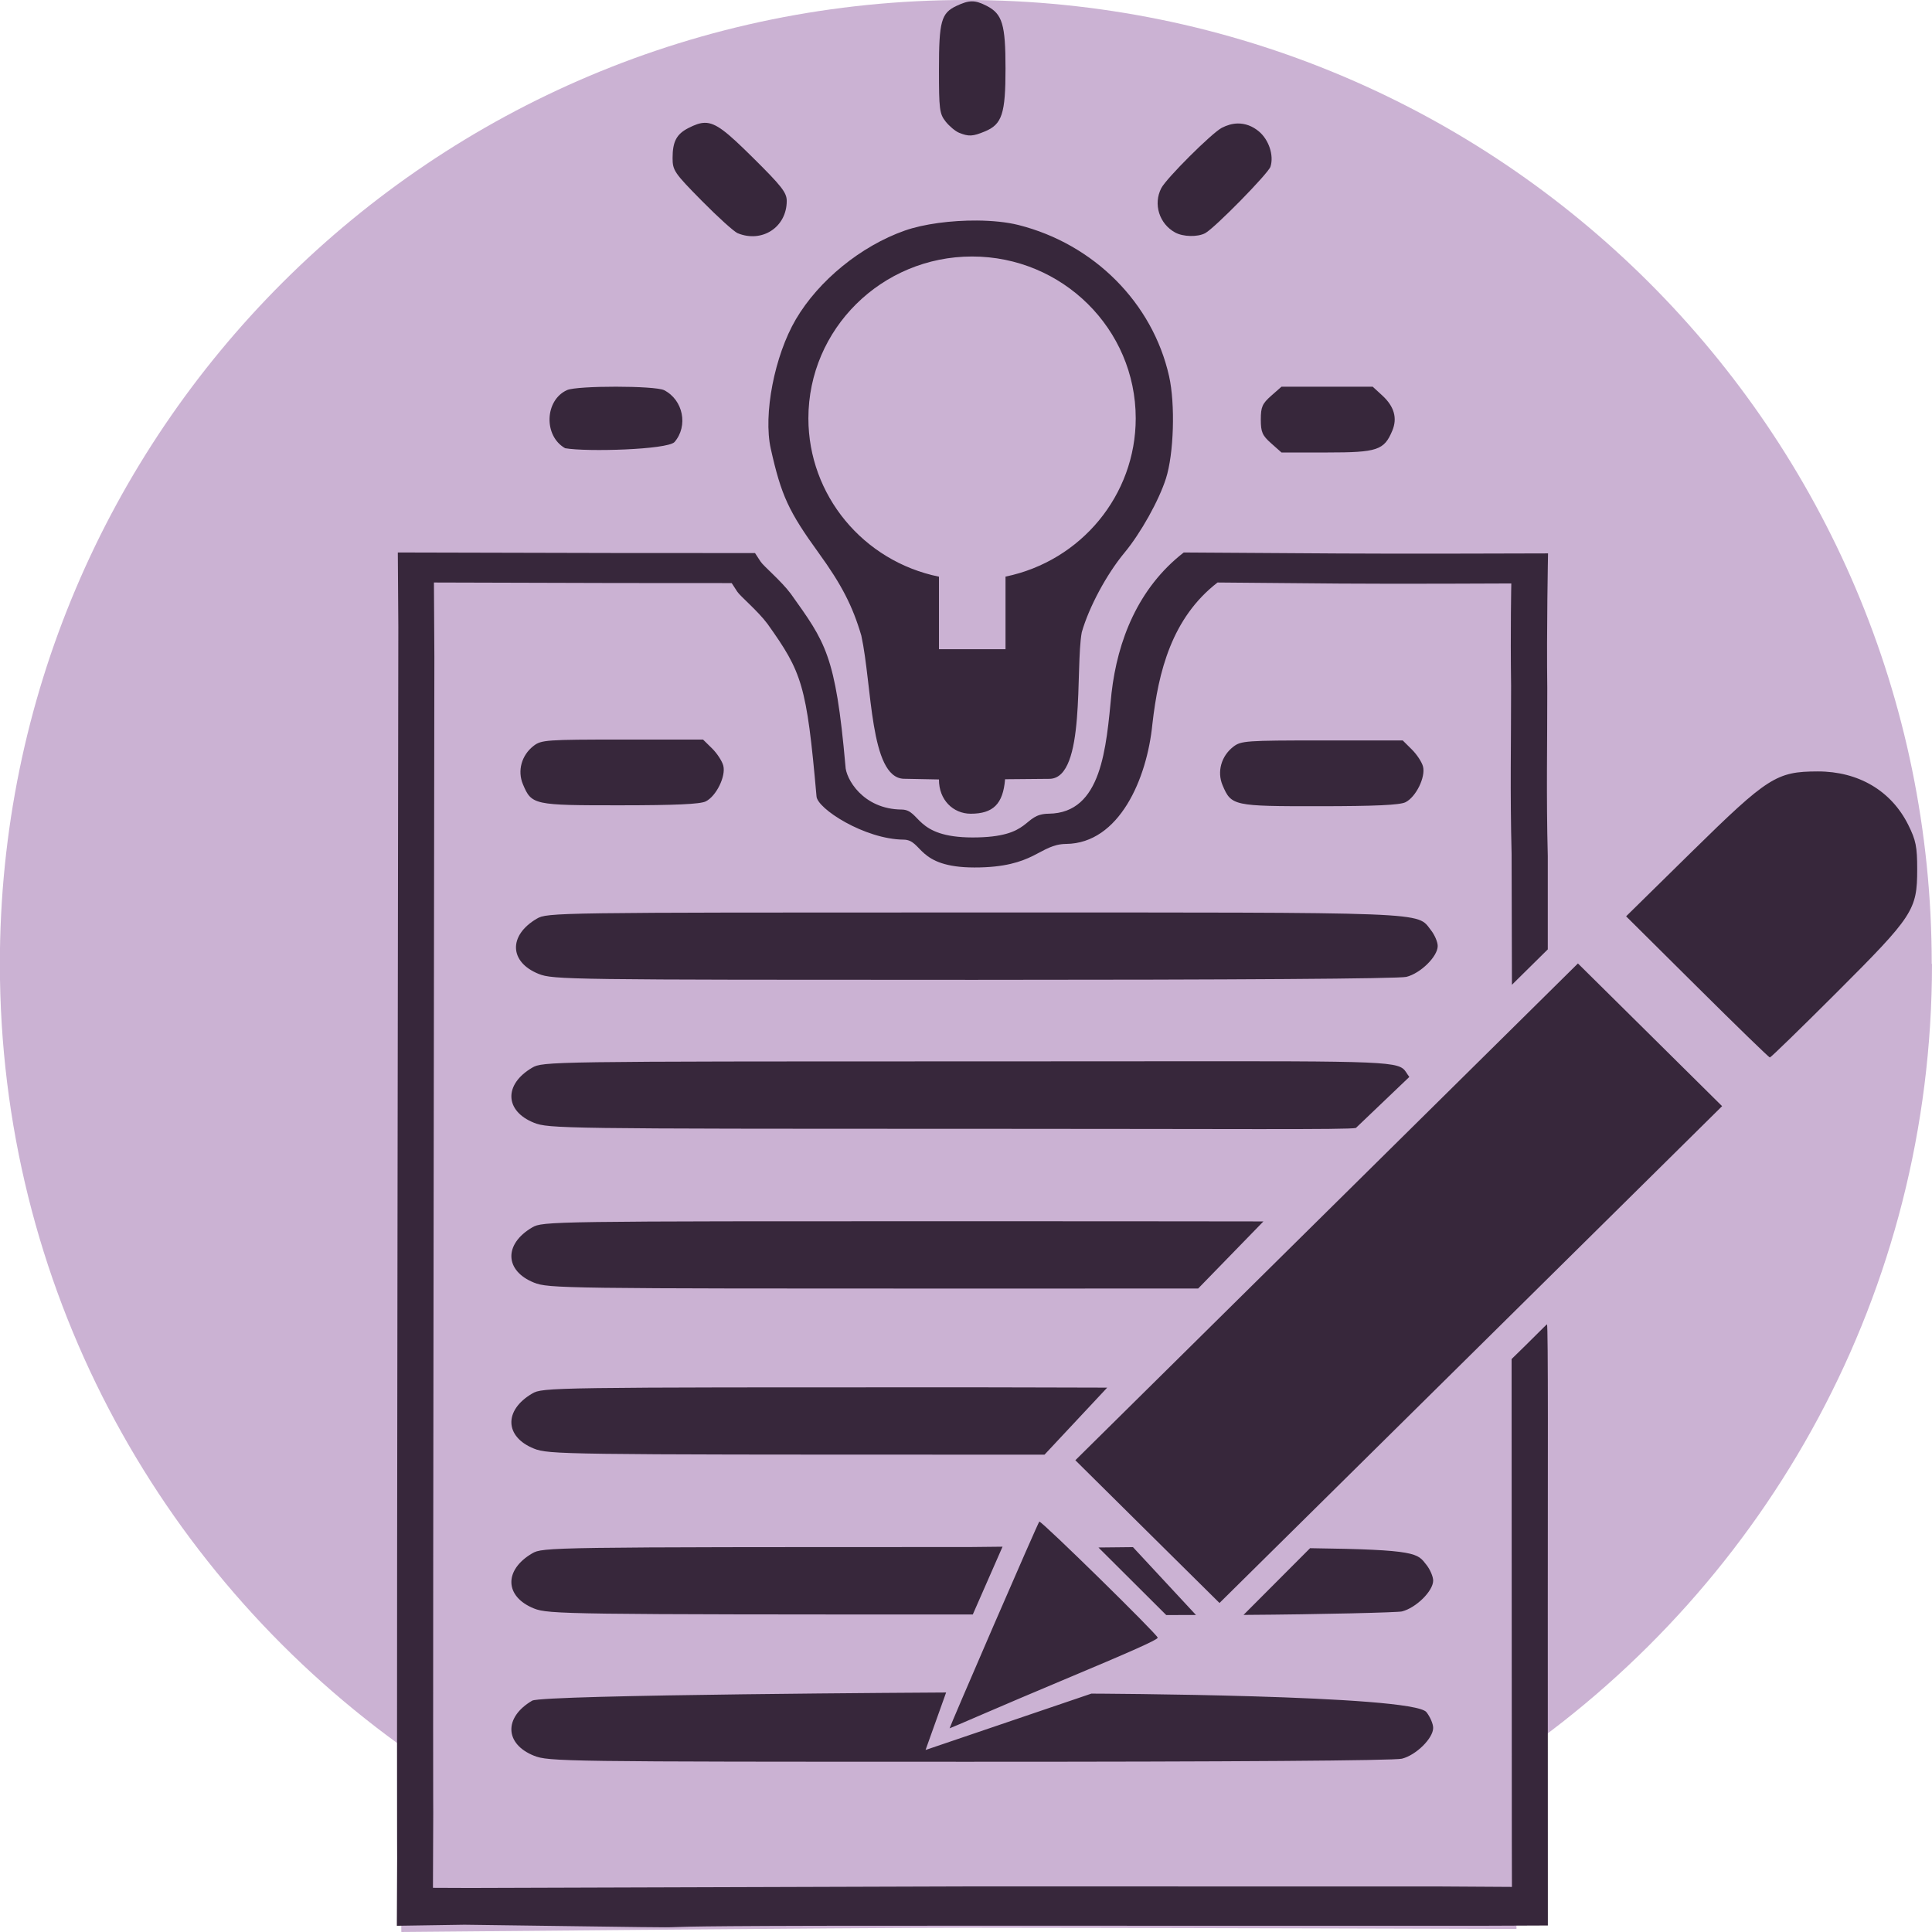
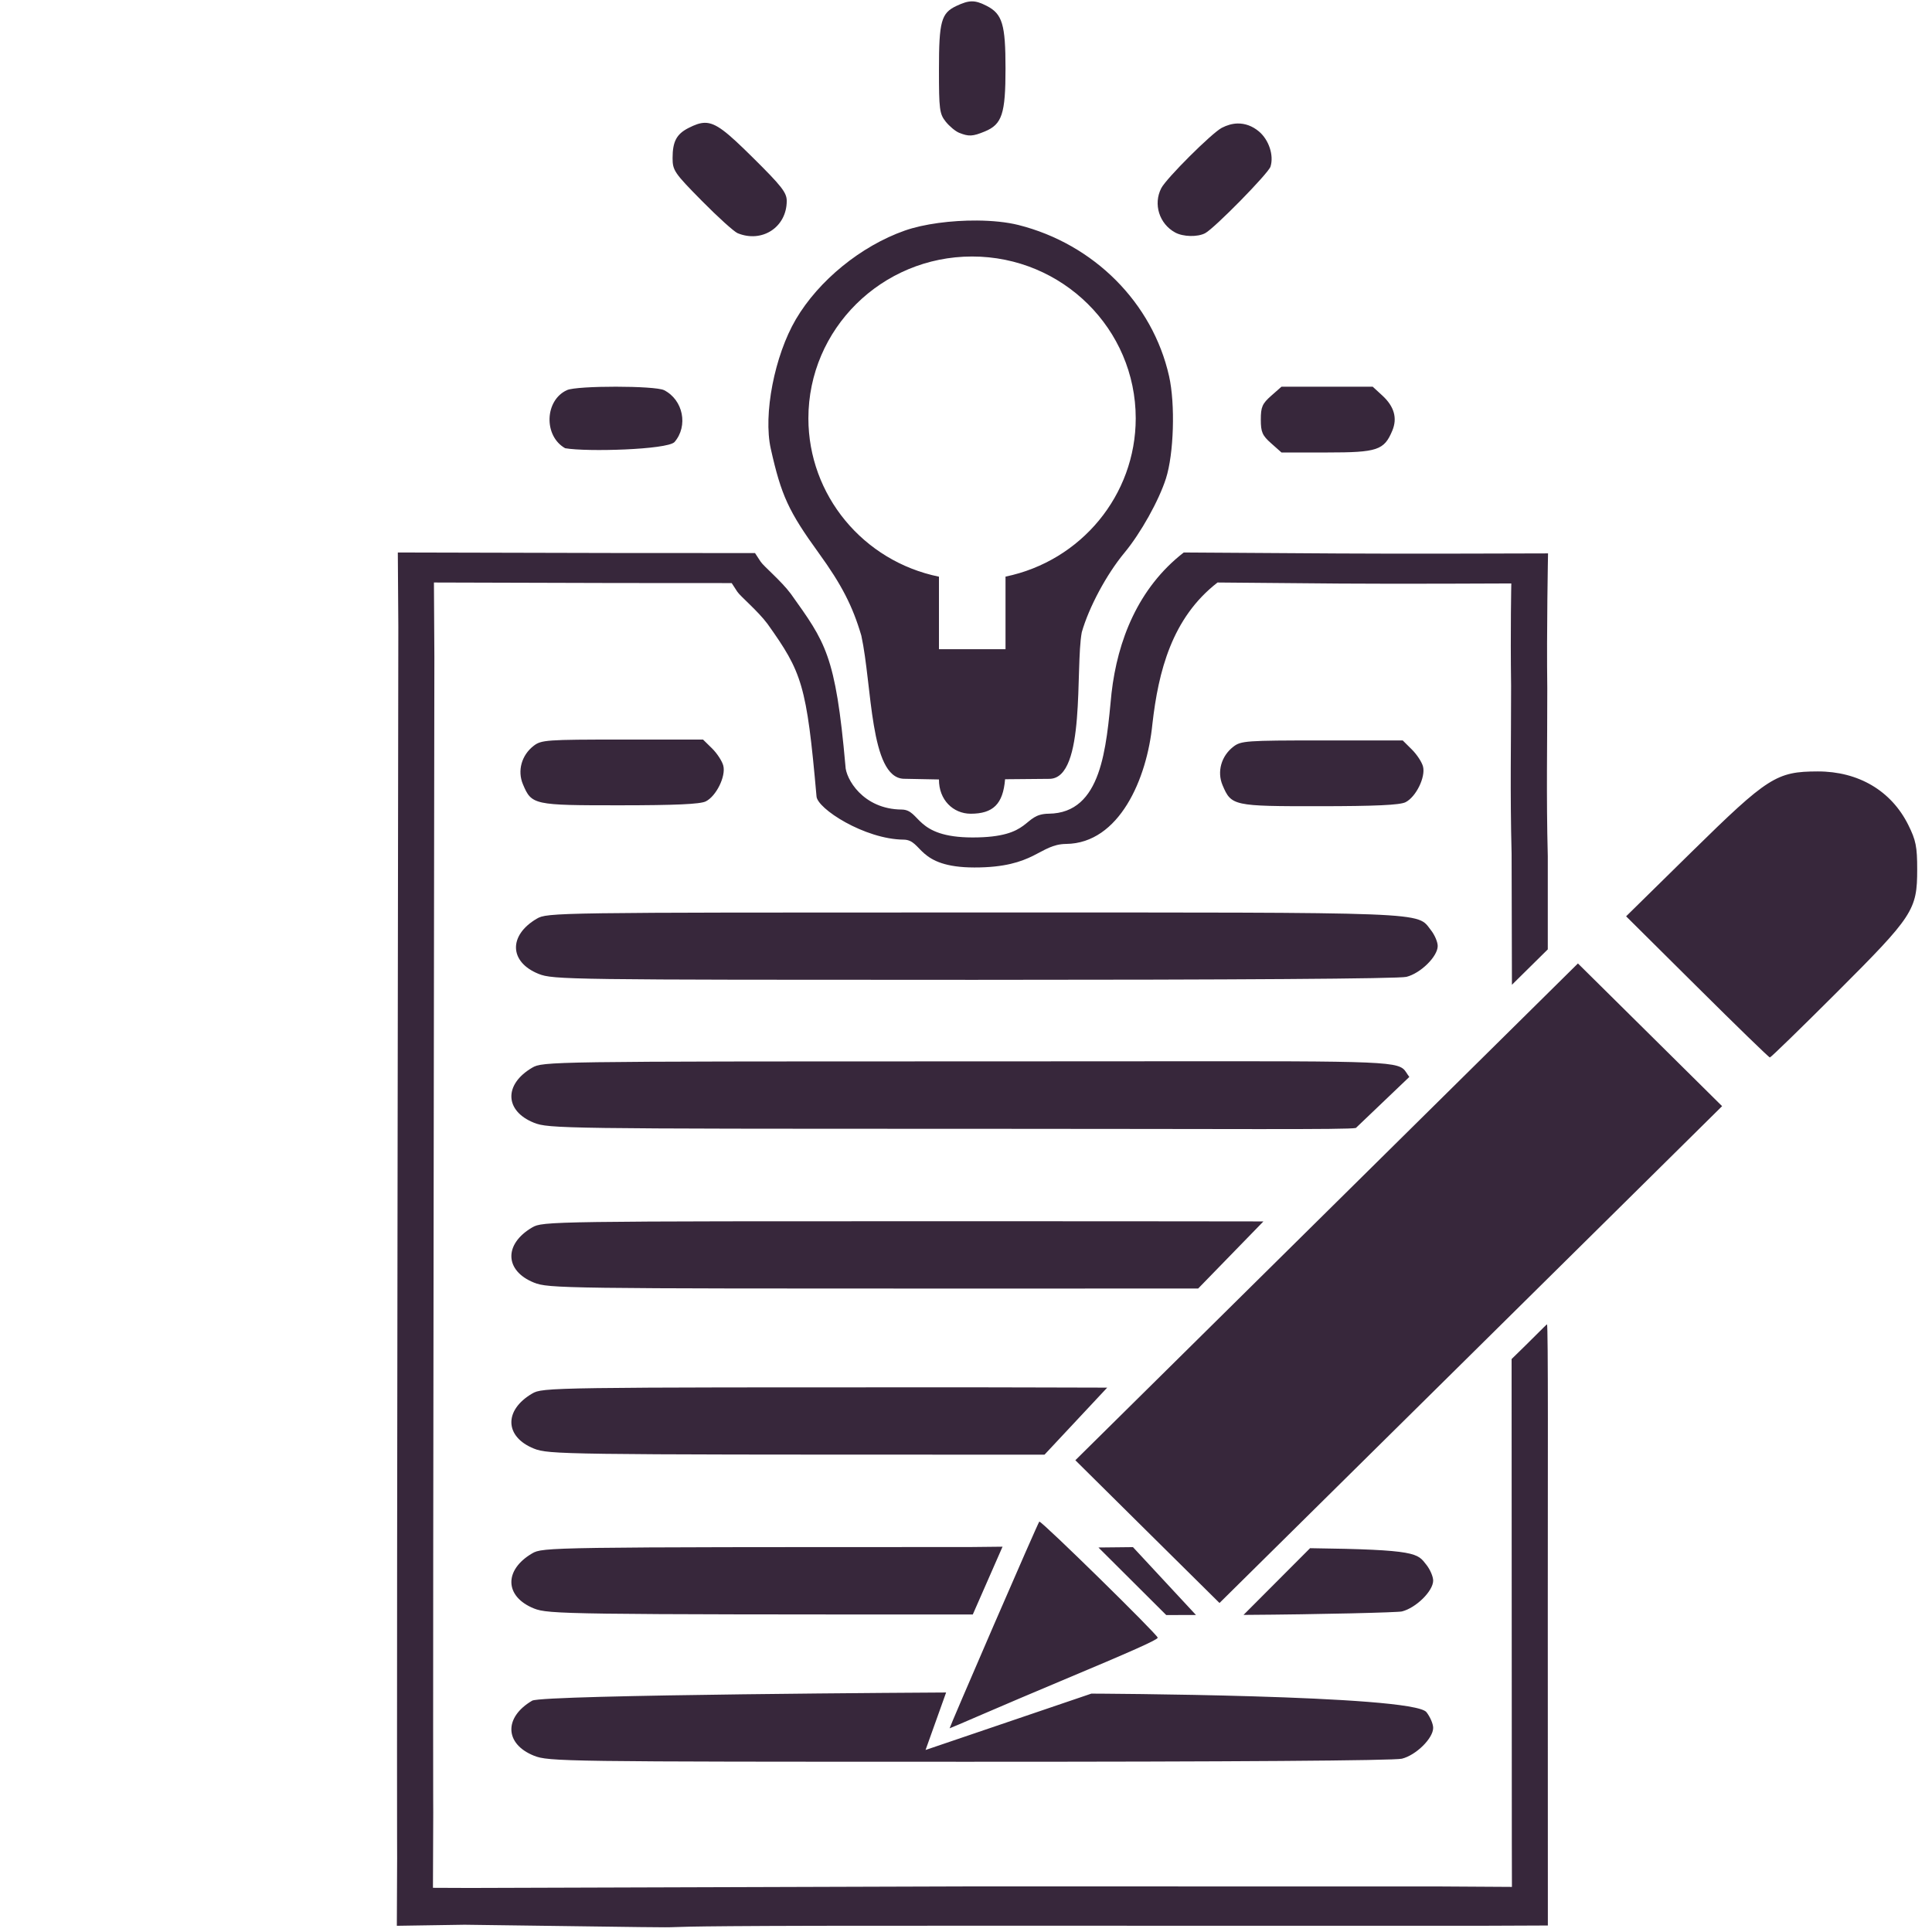
<svg xmlns="http://www.w3.org/2000/svg" width="14.023mm" height="14.023mm" viewBox="0 0 14.023 14.023" version="1.1" id="svg5">
  <defs id="defs2" />
  <g id="layer2" style="display:inline" transform="translate(-92.933,-109.336)">
-     <path id="path31940" style="display:inline;fill:#b18bbd;fill-opacity:0.663;stroke-width:0.142" d="m 106.956,116.332 c 0,2.382 -1.193,4.485 -3.015,5.749 l -9.2e-4,1.256 c 0,0 -2.957,-0.009 -3.996,-0.009 -0.819,0 -4.098,0.031 -4.098,0.031 l -0.02,-1.364 c -1.754,-1.272 -2.894,-3.334 -2.894,-5.663 0,-3.864 3.139,-6.996 7.011,-6.996 3.872,0 7.011,3.132 7.011,6.996 z" />
-   </g>
+     </g>
  <g id="layer1" style="display:inline" transform="translate(-92.933,-109.336)">
    <g id="path13217" />
    <g id="g25312" transform="matrix(0.087,0,0,0.086,130.932,112.529)" style="fill:#37273b;fill-opacity:1">
      <path id="path10739" style="fill:#37273b;fill-opacity:1;stroke-width:0.087" d="M 26.293 0 C 26.171 0 26.043 0.041 25.865 0.125 C 25.444 0.323 25.383 0.549 25.383 1.883 C 25.383 2.97 25.398 3.095 25.568 3.309 C 25.671 3.438 25.838 3.577 25.939 3.617 C 26.204 3.723 26.311 3.718 26.645 3.58 C 27.12 3.384 27.215 3.095 27.215 1.848 C 27.215 0.634 27.129 0.345 26.695 0.123 C 26.534 0.041 26.415 -0 26.293 0 z M 18.939 3.342 C 18.801 3.343 18.663 3.396 18.486 3.486 C 18.16 3.653 18.051 3.859 18.051 4.311 C 18.051 4.651 18.098 4.722 18.857 5.49 C 19.301 5.94 19.744 6.339 19.84 6.379 C 20.515 6.657 21.193 6.213 21.193 5.492 C 21.193 5.261 21.05 5.08 20.25 4.289 C 19.547 3.594 19.244 3.339 18.939 3.342 z M 33.602 3.361 C 33.459 3.364 33.313 3.405 33.168 3.48 C 32.89 3.626 31.642 4.869 31.502 5.141 C 31.276 5.579 31.447 6.123 31.885 6.361 C 32.103 6.48 32.502 6.49 32.711 6.379 C 32.969 6.242 34.448 4.736 34.508 4.549 C 34.607 4.24 34.464 3.808 34.188 3.578 C 34.01 3.43 33.81 3.357 33.602 3.361 z M 26.43 6.031 C 25.725 6.026 24.963 6.124 24.439 6.309 C 23.235 6.734 22.074 7.68 21.445 8.748 C 20.857 9.748 20.542 11.368 20.754 12.312 C 21.042 13.598 21.242 14.032 22.076 15.184 C 22.703 16.049 23.007 16.641 23.246 17.453 C 23.546 18.824 23.478 21.351 24.408 21.393 C 24.408 21.393 24.814 21.402 25.383 21.412 C 25.38 21.976 25.774 22.352 26.254 22.355 C 26.871 22.355 27.147 22.091 27.203 21.406 L 28.432 21.395 C 29.433 21.371 29.131 18.338 29.314 17.361 C 29.512 16.669 29.996 15.767 30.488 15.174 C 30.934 14.637 31.435 13.742 31.631 13.129 C 31.848 12.451 31.89 11.085 31.717 10.314 C 31.262 8.295 29.649 6.678 27.57 6.154 C 27.254 6.075 26.852 6.034 26.43 6.031 z M 26.295 7.021 C 28.783 7.021 30.799 9.016 30.799 11.475 C 30.798 13.582 29.302 15.399 27.215 15.83 L 27.215 17.828 L 26.256 17.828 L 25.383 17.828 L 25.383 15.832 C 23.292 15.405 21.79 13.585 21.789 11.475 C 21.789 9.016 23.807 7.021 26.295 7.021 z M 16.492 10.604 C 15.89 10.603 15.285 10.635 15.146 10.697 C 14.529 10.975 14.496 11.96 15.094 12.297 C 15.701 12.402 17.89 12.337 18.102 12.129 C 18.487 11.686 18.344 10.966 17.816 10.699 C 17.693 10.637 17.094 10.604 16.492 10.604 z M 34.811 10.604 L 34.527 10.854 C 34.283 11.07 34.242 11.162 34.242 11.508 C 34.242 11.853 34.283 11.946 34.527 12.162 L 34.811 12.414 L 36.064 12.414 C 37.453 12.414 37.636 12.352 37.861 11.814 C 38.005 11.471 37.915 11.149 37.588 10.848 L 37.322 10.604 L 36.066 10.604 L 34.811 10.604 z M 10.488 15.166 L 10.502 17.201 L 10.479 33.934 C 10.458 48.93 10.469 51.096 10.469 51.096 L 10.461 52.957 L 12.326 52.928 C 23.351 53.074 12.093 52.946 26.262 52.955 C 38.582 52.958 40.184 52.957 40.184 52.957 L 42.143 52.949 C 42.143 52.949 42.141 51.113 42.141 44.188 C 42.141 40.709 42.155 36.406 42.119 36.406 C 42.105 36.406 41.678 36.846 41.145 37.361 C 41.145 37.406 41.148 40.711 41.148 44.15 C 41.148 51.076 41.154 51.887 41.154 51.887 L 39.191 51.875 L 26.316 51.873 L 12.471 51.916 L 11.455 51.912 L 11.463 49.852 C 11.463 49.852 11.452 48.895 11.473 33.898 L 11.494 18.029 L 11.482 15.992 L 16.471 16.006 L 19.678 16.008 L 19.83 16.242 C 19.913 16.371 20.396 16.77 20.664 17.131 C 21.613 18.464 21.74 18.798 22.012 21.869 C 22.016 22.207 23.337 23.06 24.414 23.068 C 24.939 23.077 24.763 23.832 26.357 23.834 C 28.038 23.837 28.137 23.194 28.885 23.186 C 30.346 23.17 31.11 21.395 31.258 19.885 C 31.423 18.442 31.791 16.968 33.051 15.992 L 36.424 16.021 C 37.967 16.034 41.137 16.018 41.137 16.018 C 41.137 16.018 41.11 17.269 41.131 18.836 C 41.132 20.398 41.101 21.754 41.145 23.457 L 41.154 27.062 L 42.141 26.088 L 42.141 23.523 C 42.097 21.82 42.129 20.465 42.127 18.902 C 42.106 17.336 42.148 15.191 42.148 15.191 C 42.148 15.191 37.91 15.206 36.367 15.193 L 32.121 15.166 C 30.862 16.142 30.298 17.592 30.133 19.035 C 29.985 20.546 29.868 22.338 28.406 22.354 C 27.658 22.362 27.983 23.01 26.303 23.008 C 24.708 23.005 24.884 22.248 24.359 22.24 C 23.282 22.232 22.813 21.379 22.809 21.041 C 22.537 17.97 22.256 17.638 21.307 16.305 C 21.039 15.944 20.556 15.545 20.473 15.416 L 20.32 15.182 L 16.414 15.18 L 10.488 15.166 z M 16.668 20.314 C 14.574 20.314 14.436 20.324 14.225 20.488 C 13.893 20.746 13.775 21.174 13.932 21.545 C 14.172 22.114 14.221 22.124 16.604 22.123 C 18.132 22.122 18.807 22.092 18.963 22.016 C 19.251 21.874 19.522 21.326 19.447 21.033 C 19.416 20.91 19.278 20.697 19.141 20.561 L 18.889 20.314 L 16.668 20.314 z M 35.928 20.338 C 33.834 20.338 33.695 20.348 33.484 20.512 C 33.153 20.769 33.032 21.199 33.189 21.57 C 33.43 22.139 33.481 22.15 35.863 22.148 C 37.392 22.147 38.067 22.116 38.223 22.039 C 38.511 21.897 38.781 21.349 38.707 21.057 C 38.676 20.934 38.536 20.722 38.398 20.586 L 38.148 20.338 L 35.928 20.338 z M 49.57 21.191 C 48.436 21.194 48.2 21.344 46.102 23.404 L 44.297 25.178 L 46.252 27.119 C 47.327 28.187 48.227 29.062 48.254 29.062 C 48.28 29.063 49.108 28.258 50.094 27.273 C 52.201 25.168 52.309 25.005 52.309 23.887 C 52.309 23.259 52.273 23.084 52.064 22.664 C 51.597 21.724 50.692 21.189 49.57 21.191 z M 26.314 25.072 C 14.792 25.072 14.602 25.074 14.312 25.244 C 13.53 25.703 13.554 26.437 14.363 26.762 C 14.762 26.922 15.171 26.925 26.346 26.926 C 33.545 26.926 38.041 26.896 38.25 26.844 C 38.64 26.746 39.11 26.284 39.111 25.996 C 39.112 25.887 39.028 25.69 38.926 25.561 C 38.524 25.05 39.085 25.072 26.314 25.072 z M 42.971 26.475 L 36.053 33.311 L 29.137 40.146 L 31.121 42.111 L 33.105 44.074 L 40.023 37.238 L 46.939 30.402 L 44.955 28.438 L 42.971 26.475 z M 33.416 29.166 C 31.711 29.166 29.382 29.17 26.189 29.17 C 14.667 29.17 14.475 29.174 14.186 29.344 C 13.403 29.803 13.427 30.535 14.236 30.859 C 14.635 31.019 15.044 31.025 26.219 31.025 C 33.418 31.026 36.65 31.054 36.859 31.002 L 38.33 29.598 C 38.029 29.215 38.532 29.166 33.416 29.166 z M 26.189 33.568 C 14.667 33.568 14.475 33.57 14.186 33.74 C 13.403 34.199 13.427 34.933 14.236 35.258 C 14.635 35.418 15.044 35.422 26.219 35.422 C 28.921 35.422 32.518 35.42 32.518 35.42 L 34.314 33.574 C 34.314 33.574 30.213 33.568 26.189 33.568 z M 26.189 38.139 C 14.667 38.139 14.475 38.141 14.186 38.311 C 13.403 38.77 13.427 39.502 14.236 39.826 C 14.635 39.986 15.044 39.992 26.219 39.992 C 27.093 39.992 27.498 39.993 28.289 39.992 L 30.014 38.148 C 28.845 38.148 27.713 38.139 26.189 38.139 z M 28.145 41.834 C 28.125 41.855 27.558 43.145 26.885 44.699 C 26.212 46.253 25.668 47.523 25.676 47.523 C 25.684 47.523 26.102 47.345 26.605 47.127 C 27.109 46.909 28.07 46.5 28.742 46.219 C 30.713 45.393 31.404 45.085 31.404 45.029 C 31.404 44.947 28.235 41.84 28.146 41.834 C 28.146 41.834 28.145 41.834 28.145 41.834 z M 27.133 42.525 C 26.924 42.525 26.406 42.535 26.189 42.535 C 14.667 42.535 14.475 42.539 14.186 42.709 C 13.403 43.168 13.427 43.9 14.236 44.225 C 14.635 44.384 15.139 44.39 26.314 44.391 L 27.133 42.525 z M 30.723 42.537 C 30.412 42.537 30.11 42.547 29.773 42.547 L 31.639 44.406 C 31.858 44.406 32.247 44.405 32.457 44.404 L 30.723 42.537 z M 35.598 42.566 L 33.766 44.402 C 35.945 44.388 38.017 44.334 38.125 44.307 C 38.515 44.209 38.985 43.746 38.986 43.459 C 38.987 43.35 38.903 43.155 38.801 43.025 C 38.551 42.707 38.564 42.605 35.598 42.566 z M 25.58 46.537 C 25.58 46.537 14.47 46.595 14.186 46.762 C 13.403 47.221 13.427 47.953 14.236 48.277 C 14.635 48.437 15.044 48.443 26.219 48.443 C 33.418 48.444 37.916 48.412 38.125 48.359 C 38.515 48.262 38.985 47.799 38.986 47.512 C 38.987 47.403 38.903 47.208 38.801 47.078 C 38.424 46.599 29.578 46.568 29.578 46.568 L 25.014 48.119 L 25.58 46.537 z " transform="matrix(3.031,0,0,3.067,-435.37,-37.013)" />
    </g>
  </g>
</svg>